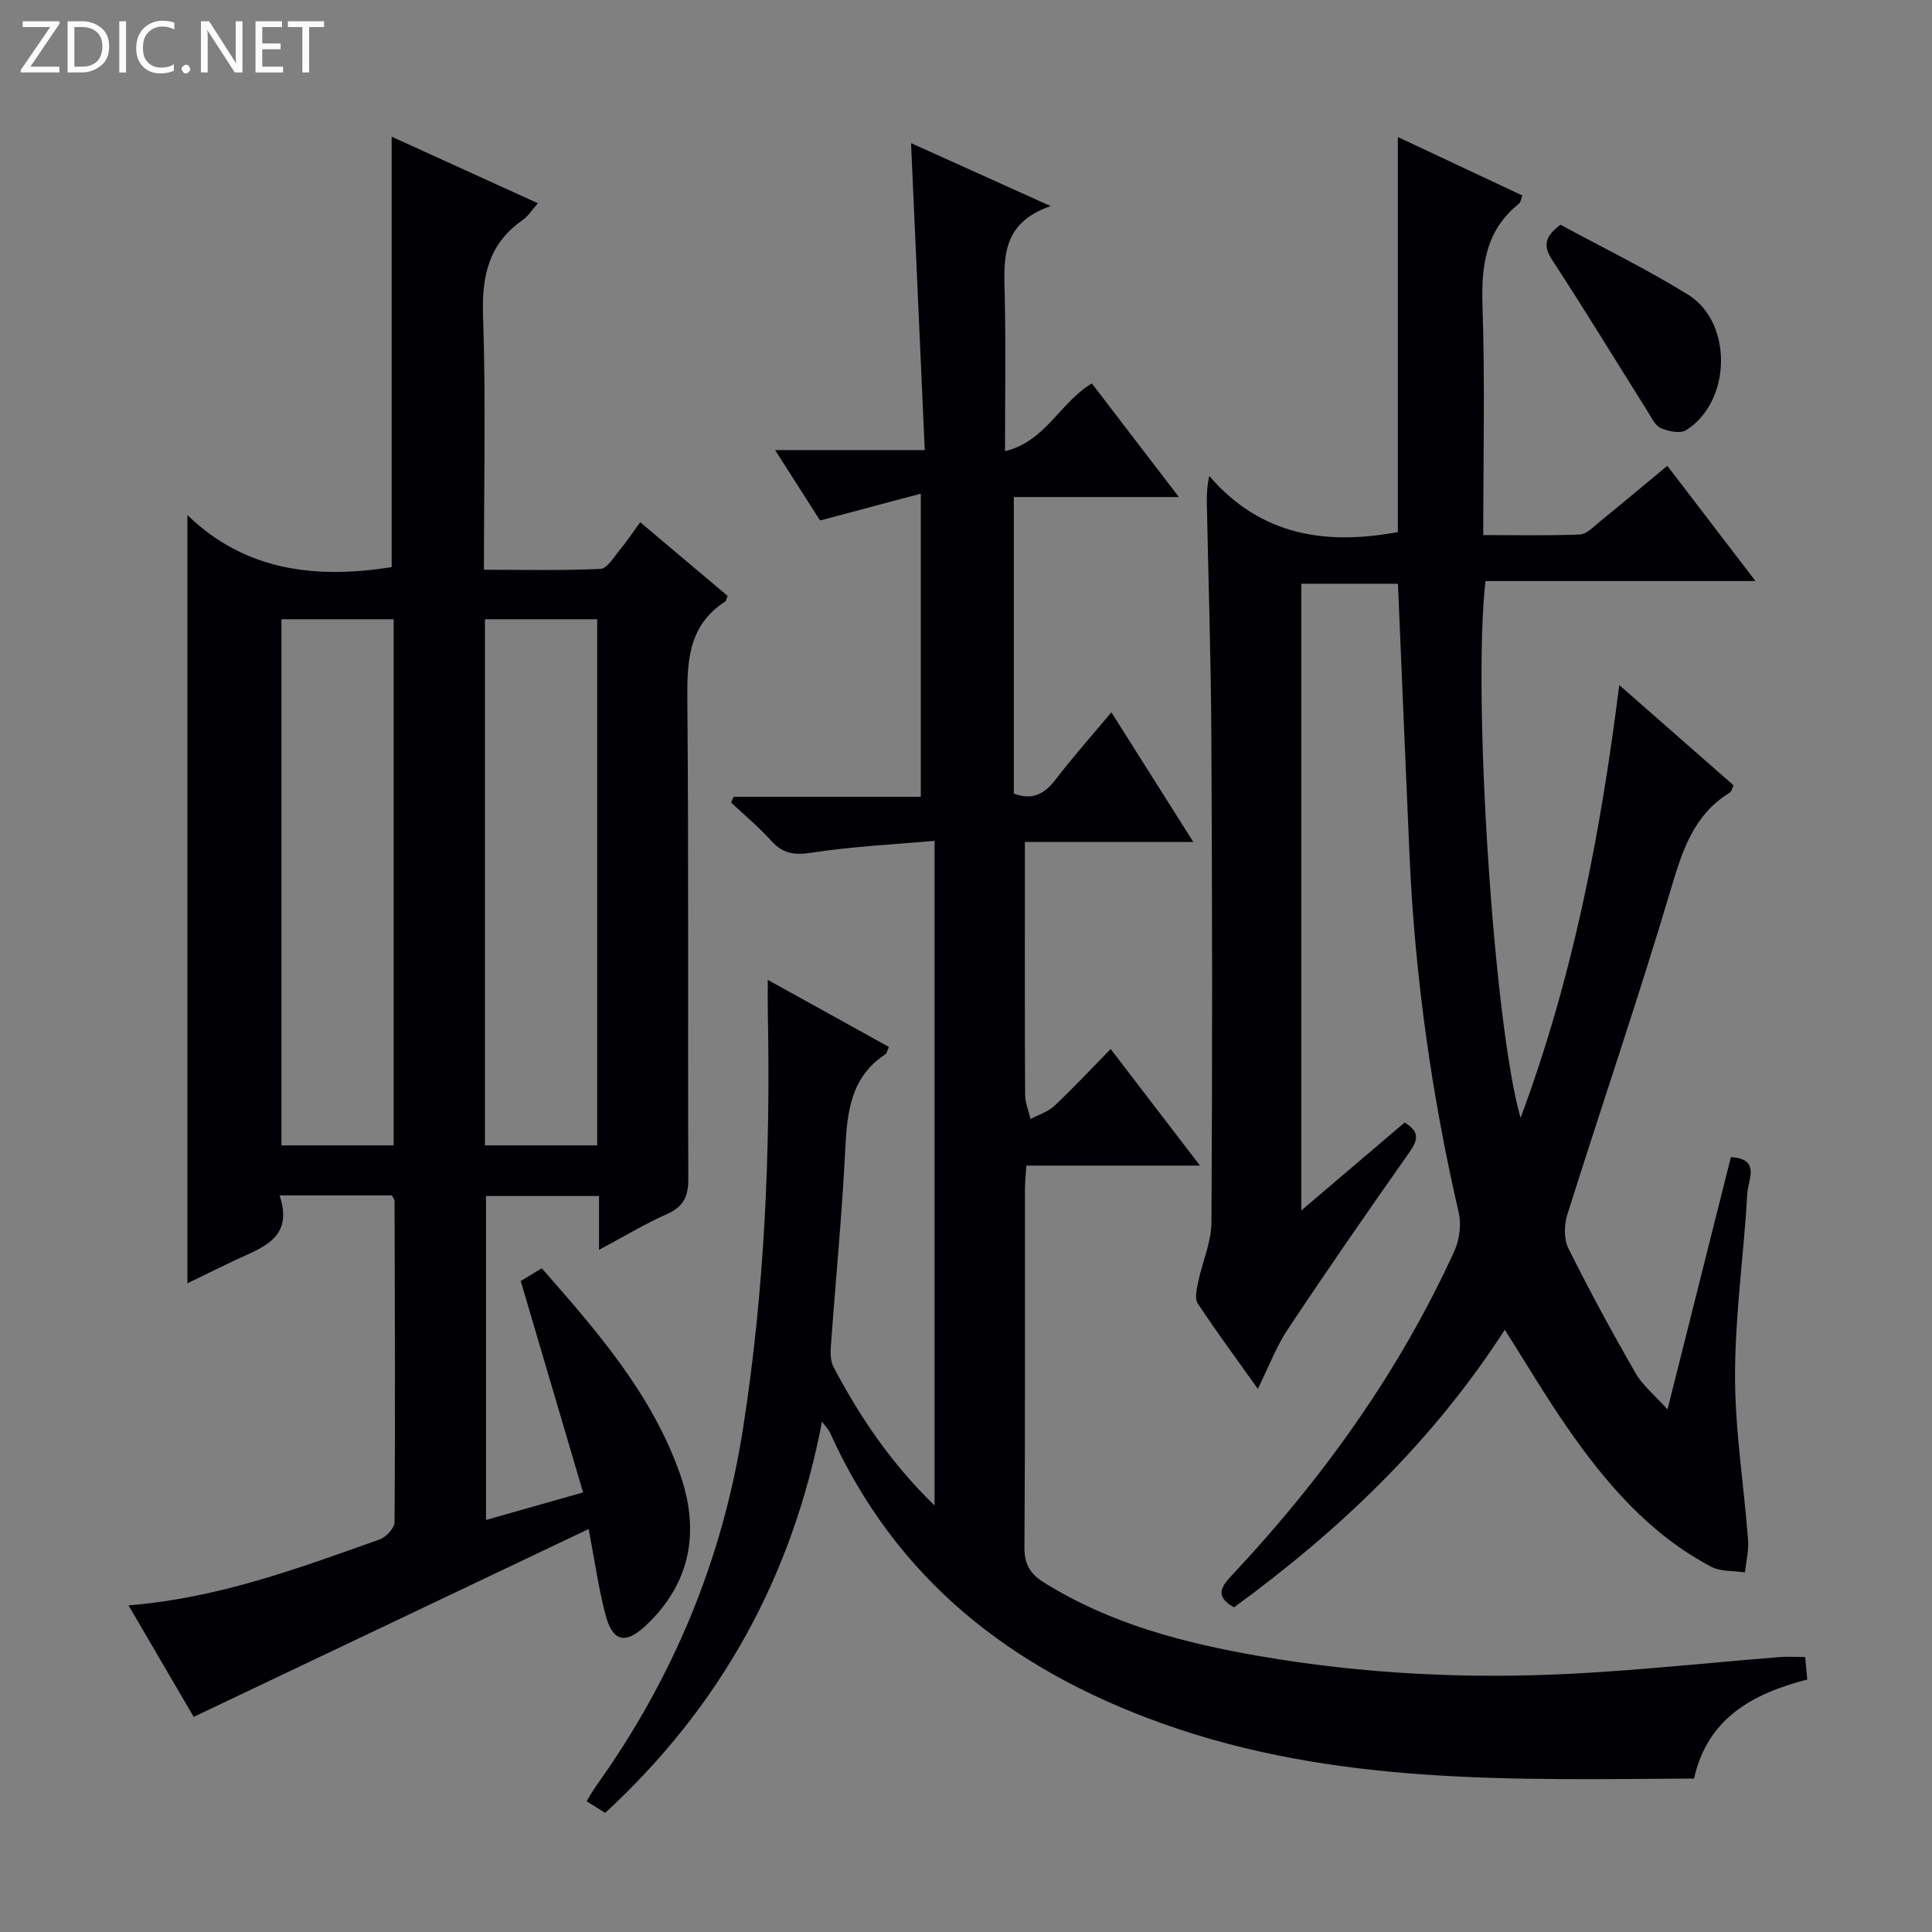
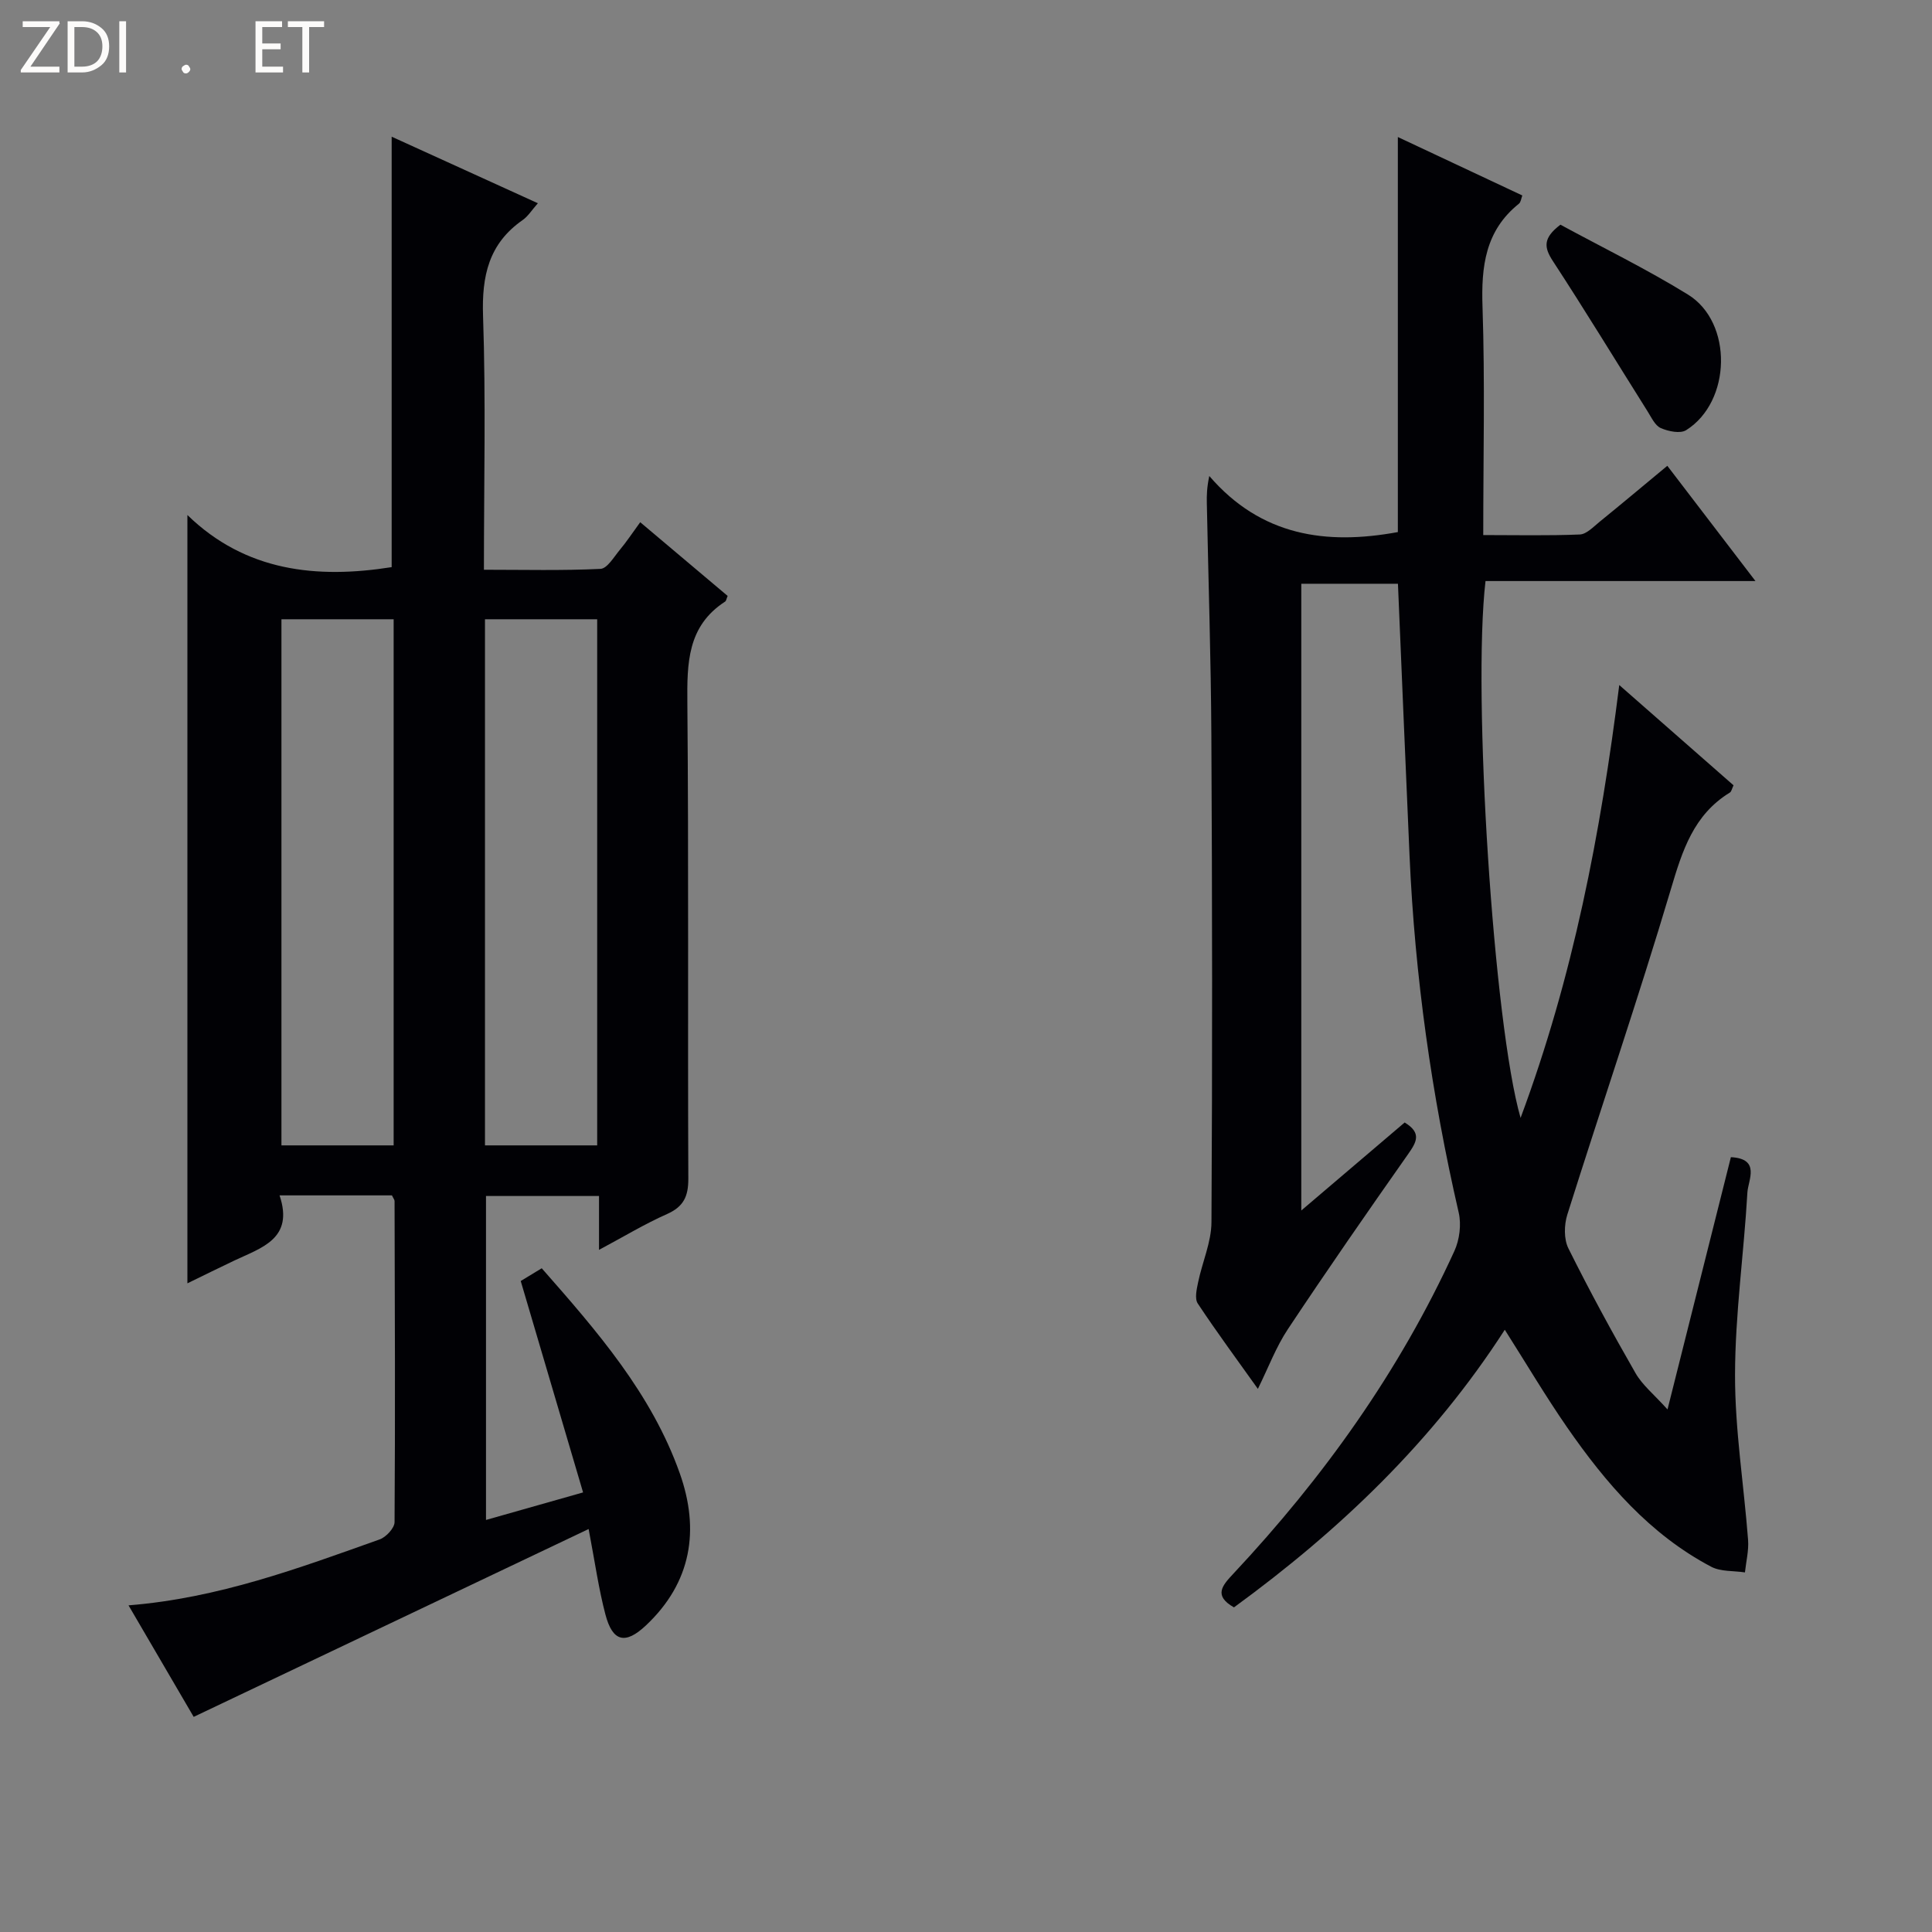
<svg xmlns="http://www.w3.org/2000/svg" enable-background="new 0 0 400 400" viewBox="0 0 400 400">
  <rect x="0" y="0" width="400" height="400" fill="#808080" stroke="none" />
  <g fill="#fcfbfa">
    <path d="m12.4 4.8-6.1 9h6v1.2h-8v-.5l6.1-8.9h-5.7v-1.2h7.6v.4z" />
    <path d="m14 15v-10.6h3c1.6 0 2.9.5 4 1.4s1.6 2.2 1.6 3.8-.5 3-1.6 3.9-2.4 1.5-4 1.5zm1.4-9.4v8.2h1.6c1.3 0 2.4-.4 3.1-1.1s1.1-1.8 1.1-3.1-.4-2.3-1.2-3-1.8-1-3.1-1z" />
    <path d="m26.1 4.4v10.6h-1.4v-10.6z" />
-     <path d="m36.1 14.6c-.8.4-1.8.6-2.9.6-1.5 0-2.7-.5-3.6-1.4s-1.4-2.2-1.4-3.8c0-1.7.5-3.1 1.5-4.1s2.3-1.6 3.9-1.6c1 0 1.8.1 2.5.4v1.4c-.8-.4-1.6-.6-2.5-.6-1.2 0-2.1.4-2.9 1.2s-1.1 1.8-1.1 3.2c0 1.3.3 2.3 1 3s1.6 1.1 2.7 1.1c1 0 2-.2 2.7-.7v1.3z" />
    <path d="m37.6 14.3c0-.2.1-.5.3-.6s.4-.3.6-.3c.3 0 .5.1.6.3s.3.4.3.6-.1.4-.3.6-.4.3-.6.3c-.3 0-.5-.1-.6-.3s-.3-.4-.3-.6z" />
-     <path d="m50.2 15h-1.6l-5.3-8.2c-.2-.2-.3-.5-.4-.7 0 .2.1.7.1 1.5v7.4h-1.4v-10.6h1.7l5.2 8.1c.2.4.4.6.4.7 0-.3-.1-.8-.1-1.5v-7.3h1.4z" />
    <path d="m58.6 15h-5.7v-10.6h5.5v1.2h-4.1v3.4h3.8v1.2h-3.8v3.6h4.3z" />
    <path d="m67.1 5.6h-3.1v9.4h-1.4v-9.4h-3v-1.2h7.5z" />
  </g>
  <path d="m121.87 316.57c-27.56 13.11-54.5 25.92-81.77 38.89-4.17-7.14-8.73-14.94-13.49-23.09 18.64-1.49 35.29-7.71 51.99-13.65 1.33-.47 3.08-2.35 3.09-3.58.15-22.16.06-44.31 0-66.47 0-.29-.26-.58-.54-1.18-7.43 0-14.99 0-23.27 0 3.02 8.99-3.72 10.82-9.38 13.5-3.28 1.55-6.52 3.17-9.7 4.71 0-52.75 0-105.35 0-159.07 12.06 11.73 26.84 13.23 42.29 10.79 0-29.69 0-59.42 0-89.12 9.6 4.37 19.71 8.97 30.27 13.78-1.25 1.41-2.03 2.7-3.15 3.48-7.03 4.89-8.48 11.58-8.2 19.84.59 17.28.18 34.59.18 52.56 8.29 0 16.22.2 24.13-.18 1.41-.07 2.79-2.48 4.01-3.94 1.38-1.65 2.57-3.46 4.22-5.72 6.14 5.18 12.15 10.24 18.1 15.26-.25.58-.29 1.02-.52 1.17-7.84 5.08-7.89 12.75-7.82 21.02.29 32.82.06 65.65.2 98.47.01 3.64-.96 5.78-4.4 7.31-4.64 2.06-9.01 4.71-14.09 7.42 0-4.13 0-7.42 0-11.15-7.86 0-15.41 0-23.4 0v67.07c6.78-1.92 13.39-3.8 20.1-5.7-4.37-14.83-8.62-29.23-12.91-43.77 1.62-.98 2.86-1.73 4.35-2.64 11.47 13.04 22.74 25.97 28.58 42.45 4.17 11.75 2.43 22.61-7 31.49-4.29 4.04-6.92 3.39-8.4-2.28-1.39-5.27-2.14-10.68-3.47-17.67zm-63.6-188.36v108.93h23.23c0-36.55 0-72.64 0-108.93-7.77 0-15.22 0-23.23 0zm42.14 0v108.93h23.23c0-36.54 0-72.63 0-108.93-7.76 0-15.22 0-23.23 0z" fill="#010105" />
-   <path d="m170.19 294.33c-6.18 32.24-21.01 58.96-44.89 81.01-1.21-.76-2.41-1.51-3.85-2.41.76-1.23 1.29-2.22 1.94-3.13 15.96-22.28 26.21-46.93 30.44-74 4.46-28.51 5.71-57.24 5.14-86.06-.04-1.99-.01-3.99-.01-6.87 8.63 4.78 16.79 9.3 25.08 13.89-.35.74-.43 1.31-.75 1.52-7.11 4.7-7.9 11.84-8.28 19.56-.67 13.61-2 27.18-2.98 40.78-.1 1.43-.12 3.12.51 4.33 5.43 10.35 11.92 19.96 20.95 28.75 0-46.01 0-91.29 0-137.62-8.56.77-17.14 1.17-25.58 2.48-3.61.56-5.92.1-8.3-2.55-2.53-2.81-5.48-5.25-8.24-7.85.17-.4.33-.79.5-1.19h38.77c0-20.9 0-41.14 0-62.76-7.1 1.89-13.68 3.64-20.86 5.55-2.63-4.12-5.72-8.97-9.3-14.58h30.98c-.96-21.42-1.89-42.25-2.84-63.55 9.16 4.13 18.3 8.25 28.91 13.04-10.55 3.64-9.66 11.33-9.5 18.92.21 10.31.05 20.63.05 31.82 8.4-2.02 11.29-9.99 17.97-14.03 5.71 7.46 11.58 15.12 18.02 23.52-11.88 0-22.79 0-34.17 0v61.4c3.83 1.46 6.36.1 8.66-2.92 3.51-4.59 7.36-8.91 11.54-13.9 5.71 9.03 11.05 17.48 16.97 26.85-12.08 0-23.14 0-34.88 0v7.87c0 14.83-.04 29.66.05 44.49.01 1.66.74 3.33 1.13 4.99 1.66-.89 3.59-1.47 4.92-2.72 3.87-3.63 7.49-7.52 11.66-11.77 6.13 8 11.91 15.54 18.49 24.13-12.69 0-24.21 0-35.95 0-.13 2.16-.29 3.61-.29 5.07-.02 24.66.07 49.32-.1 73.98-.02 3.48 1.18 5.48 3.99 7.24 13.67 8.55 28.89 12.53 44.52 15.24 21.55 3.73 43.31 4.81 65.12 3.66 14.26-.75 28.47-2.29 42.71-3.43 1.64-.13 3.29-.02 5.3-.02.13 1.4.26 2.8.43 4.67-11.21 2.89-20.62 7.92-23.44 20.5-37.35.21-74.32 1.42-110.23-11.45-31.17-11.18-54.99-29.78-68.74-60.34-.2-.43-.59-.79-1.57-2.11z" fill="#010105" />
  <path d="m345.24 291.81c4.55-18.13 8.82-35.12 13.12-52.23 6.22.32 3.57 4.76 3.42 7.3-.72 12.61-2.54 25.19-2.56 37.78-.02 11.38 1.83 22.76 2.7 34.15.17 2.22-.41 4.49-.65 6.74-2.34-.36-5-.13-6.98-1.17-12.72-6.7-21.82-17.3-29.84-28.87-4.43-6.4-8.41-13.13-12.9-20.2-14.87 23.08-34.18 41.52-56.07 57.48-4.31-2.44-2.4-4.55-.12-6.98 18.66-19.93 34.38-41.9 45.76-66.81 1.06-2.32 1.46-5.47.89-7.94-5.61-24.34-9.08-48.96-10.18-73.92-.82-18.6-1.59-37.21-2.4-56.28-6.41 0-13.09 0-20.01 0v129.76c7.59-6.46 14.55-12.38 21.4-18.22 3.65 2.21 2.4 4.14.65 6.64-8.41 11.96-16.74 23.97-24.83 36.15-2.46 3.7-4.04 7.97-6.21 12.36-4.27-6-8.52-11.74-12.45-17.68-.67-1.02-.22-2.96.08-4.4.86-4.17 2.74-8.29 2.76-12.44.2-33.49.16-66.98-.02-100.47-.08-16.14-.62-32.28-.94-48.42-.03-1.59 0-3.17.51-5.59 10.72 12.45 24.23 14.34 39.04 11.61 0-26.92 0-53.98 0-81.79 8.58 4.03 17.05 8 25.77 12.1-.24.62-.3 1.38-.71 1.71-6.96 5.58-7.82 12.98-7.53 21.37.52 15.47.15 30.97.15 47.23 6.82 0 13.41.15 19.99-.12 1.4-.06 2.82-1.59 4.09-2.62 4.62-3.75 9.18-7.58 14.03-11.6 5.99 7.83 11.71 15.3 18.25 23.86-19.42 0-37.72 0-55.89 0-2.73 23.31 1.68 91.84 7.26 111.15 10.91-29.33 16.55-58.8 20.43-89.62 8.12 7.13 15.87 13.93 23.66 20.76-.33.68-.42 1.29-.76 1.5-7.52 4.6-9.84 12.02-12.22 20.03-6.72 22.57-14.35 44.87-21.43 67.34-.67 2.13-.74 5.06.21 6.98 4.35 8.75 9.03 17.36 13.9 25.84 1.42 2.49 3.86 4.44 6.63 7.53z" fill="#010105" />
  <path d="m323.07 46.52c8.7 4.72 17.81 9.17 26.41 14.47 9.35 5.77 9 22.18-.38 28.07-1.23.77-3.69.25-5.25-.43-1.19-.52-1.94-2.2-2.73-3.45-6.54-10.39-12.92-20.89-19.64-31.17-1.79-2.77-2.09-4.7 1.59-7.49z" fill="#010105" />
</svg>